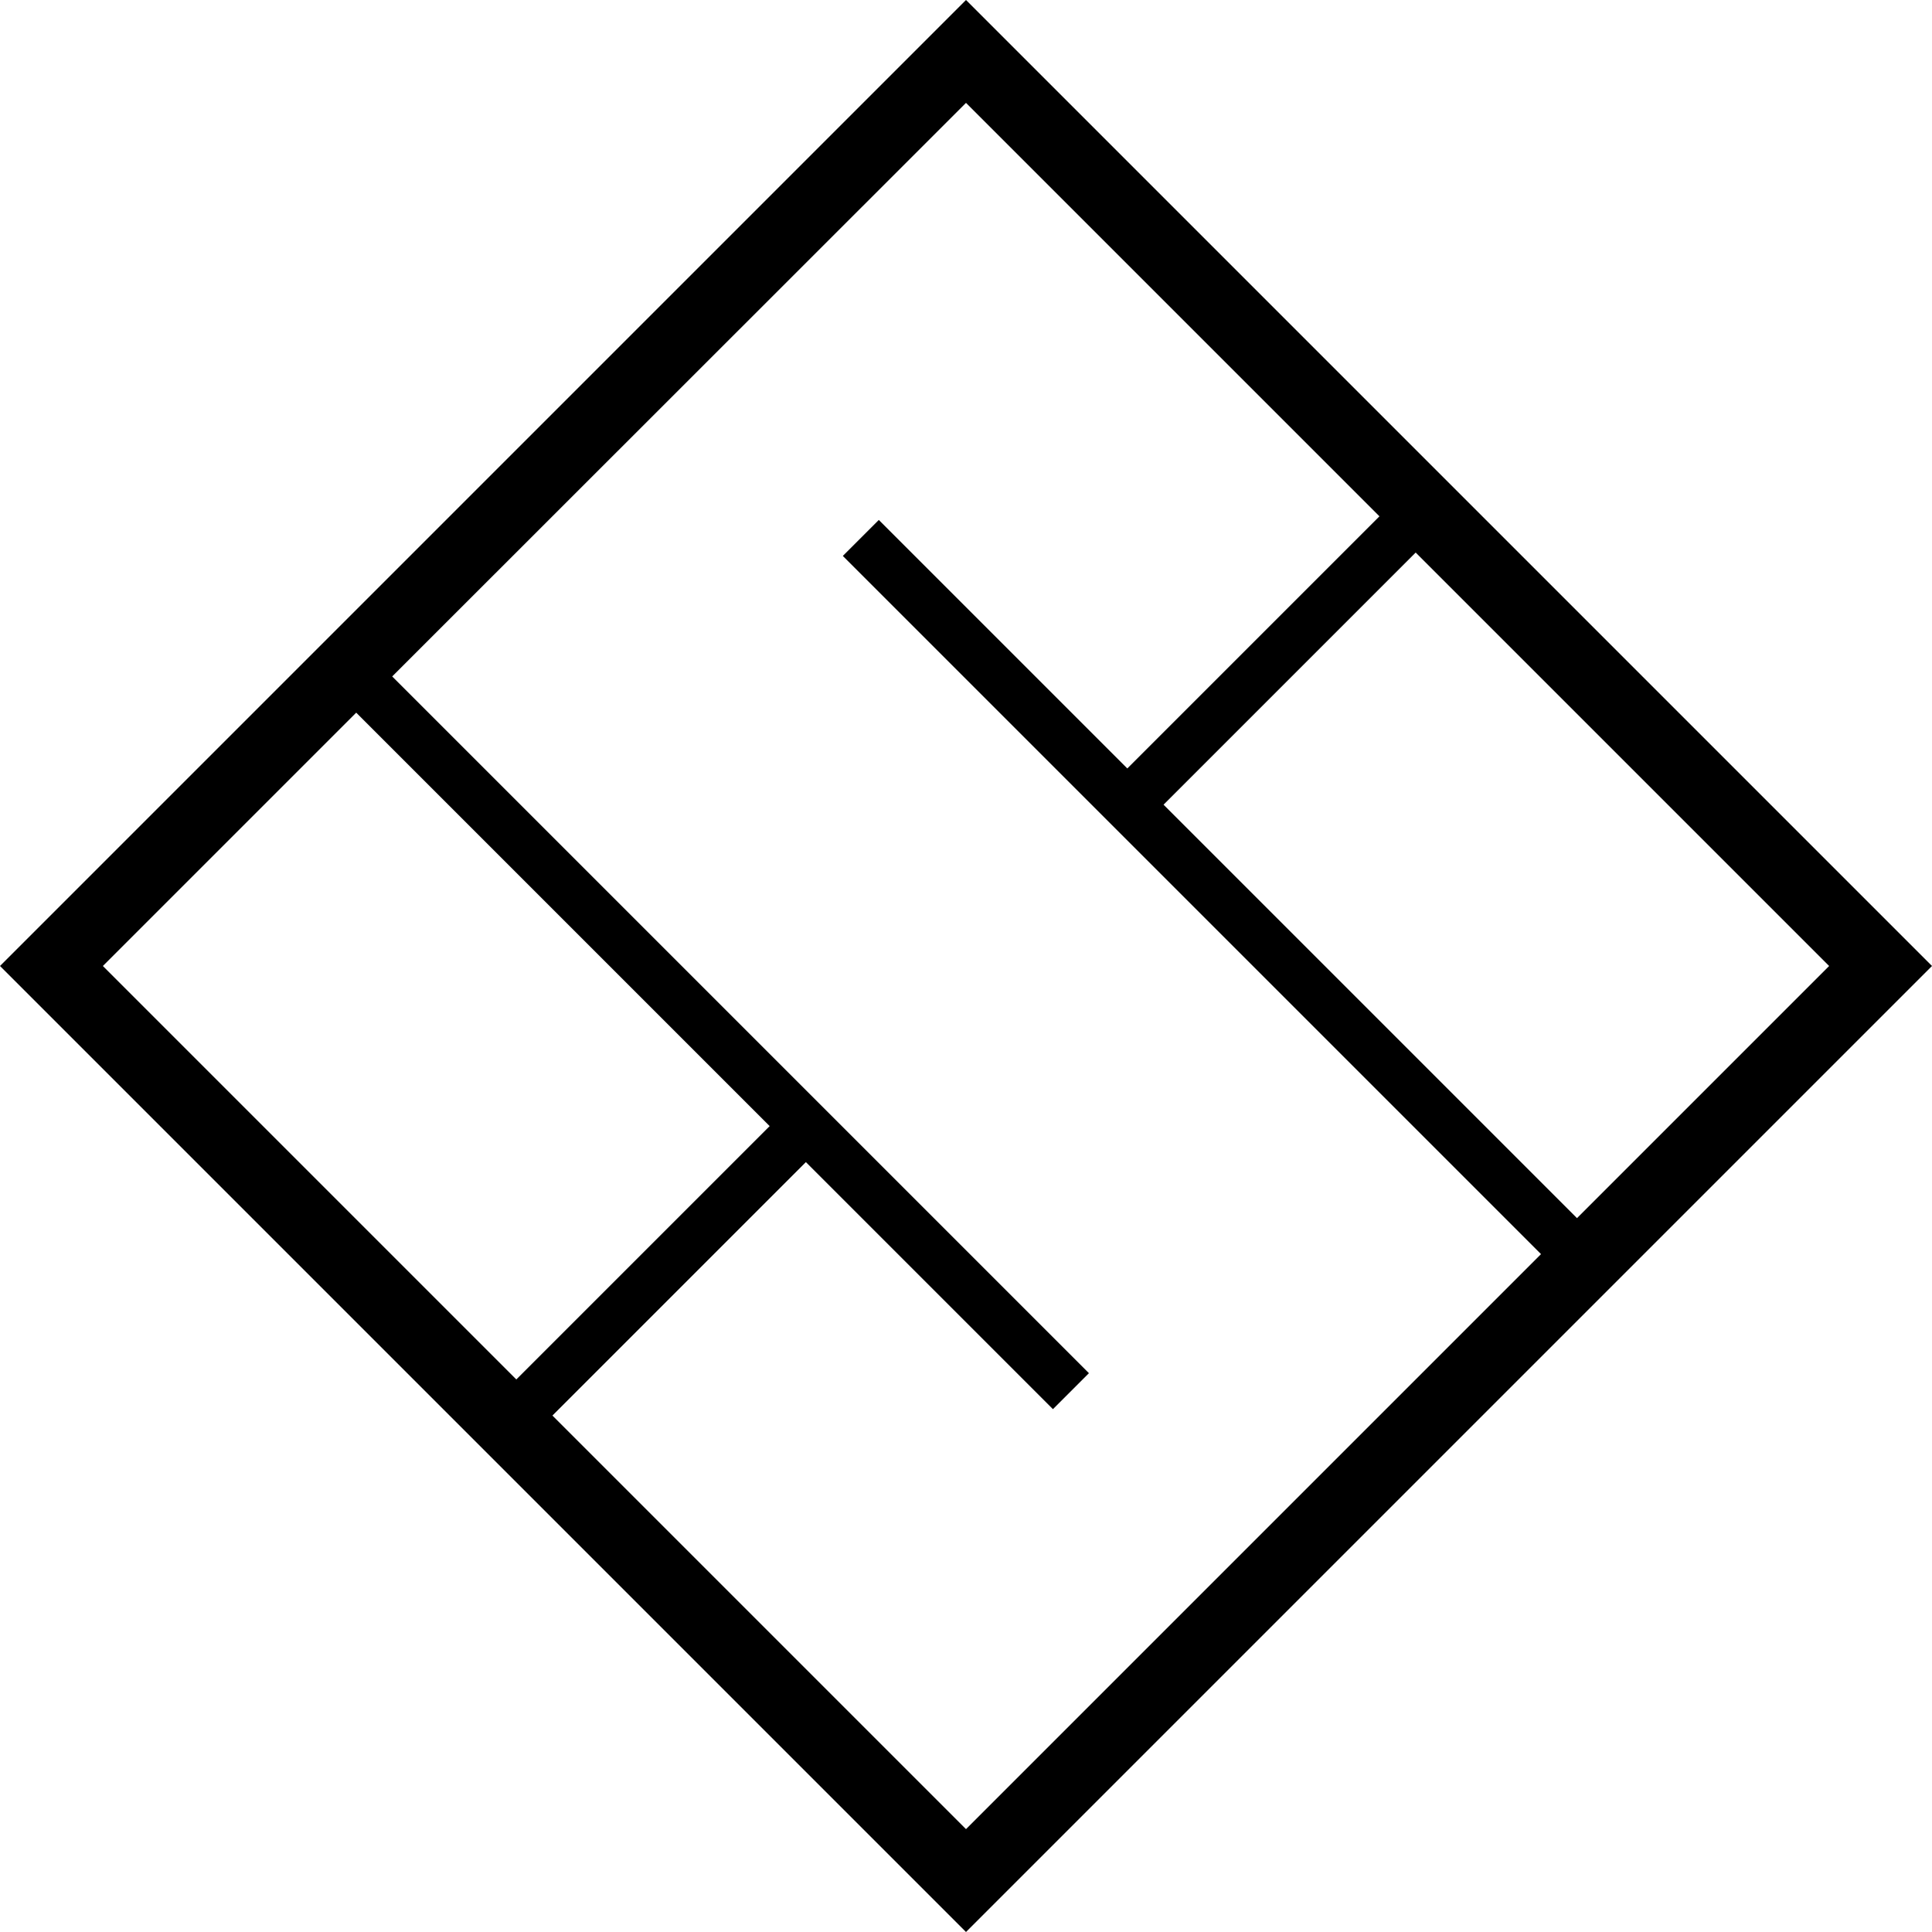
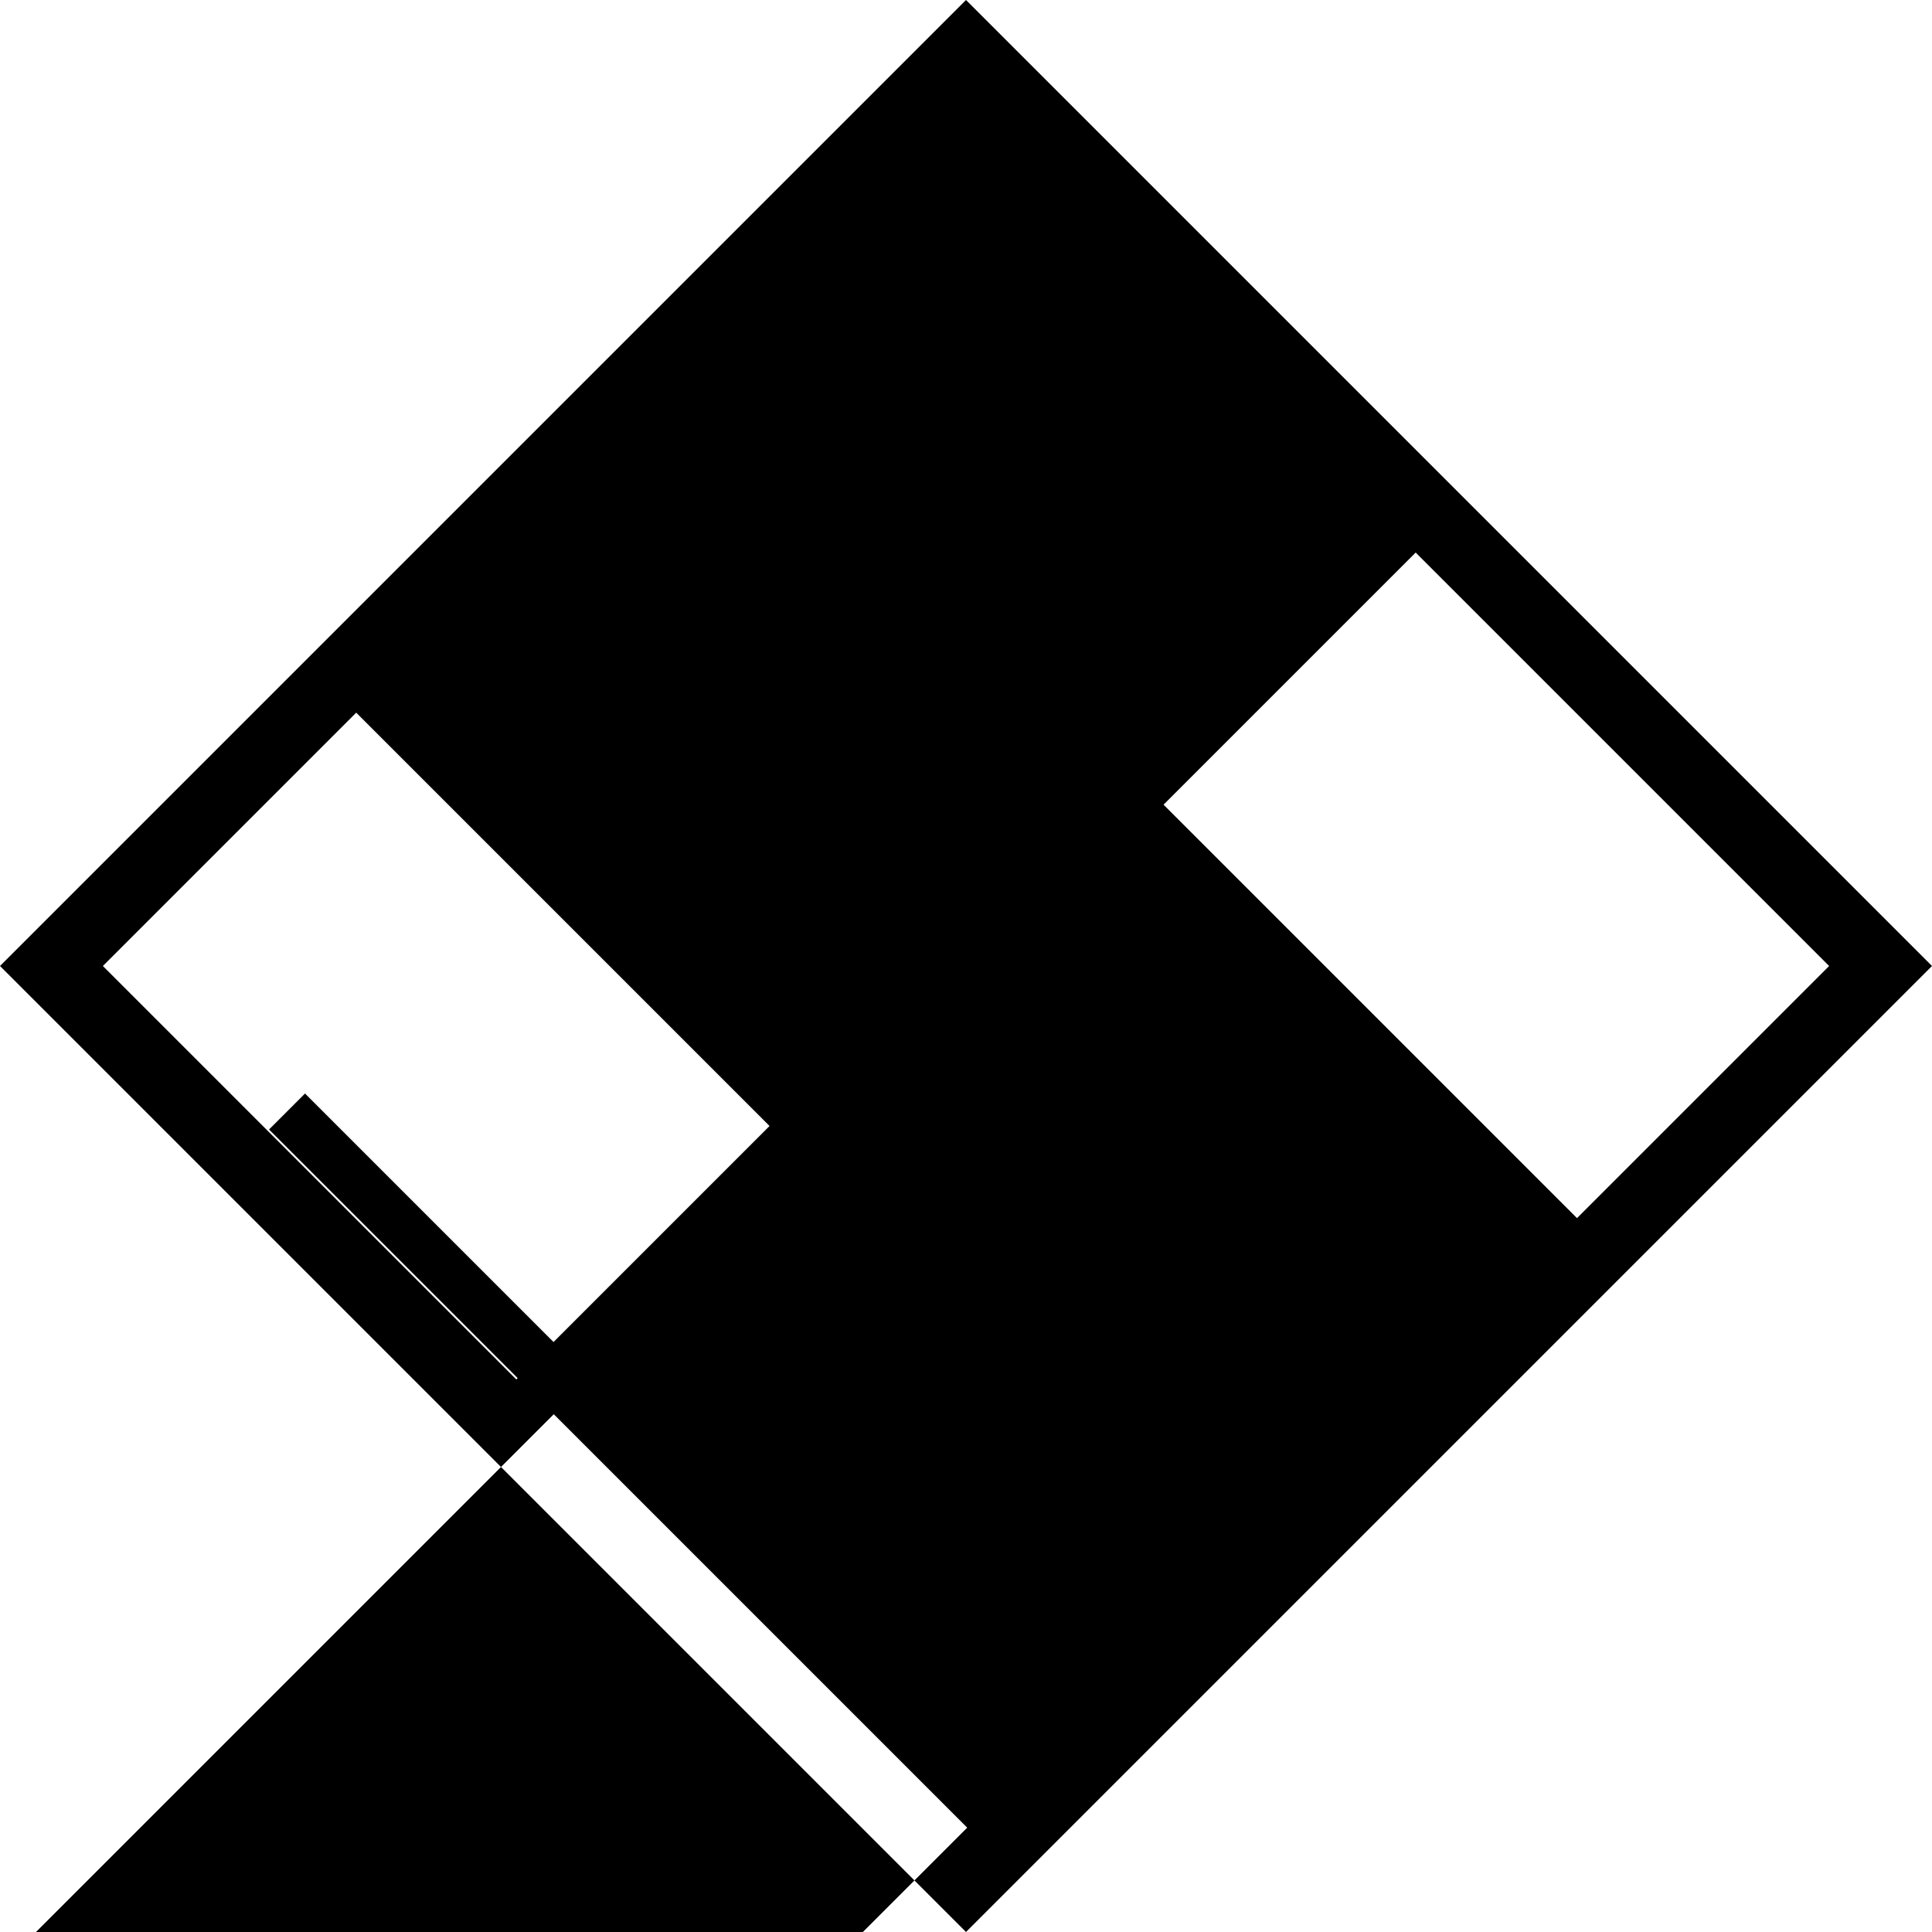
<svg xmlns="http://www.w3.org/2000/svg" id="uuid-458f9fc8-3bd7-4b11-a76b-7bb9342ef927" data-name="Layer 2" width="80" height="80" viewBox="0 0 80 80">
  <g id="uuid-82d59aeb-0d40-46a6-984c-d0c6bea17985" data-name="Capa 1">
-     <path d="M40,0L0,40l40,40,40-40L40,0h0ZM75.74,40l-10.44,10.44-17.12-17.12,10.44-10.44,17.12,17.12h0ZM14.75,29.51l17.12,17.12-10.49,10.49L4.26,40l10.49-10.49h0ZM22.88,58.61l10.49-10.49,10.23,10.23,1.49-1.49-28.85-28.85L40,4.26l17.12,17.12-10.44,10.44-10.29-10.29-1.49,1.49,28.91,28.91-23.81,23.81-17.12-17.12h0Z" />
+     <path d="M40,0L0,40l40,40,40-40L40,0h0ZM75.74,40l-10.44,10.44-17.12-17.12,10.44-10.44,17.12,17.12h0ZM14.75,29.51l17.12,17.12-10.49,10.49L4.26,40l10.49-10.49h0ZM22.88,58.61l10.49-10.49,10.23,10.23,1.49-1.49-28.85-28.85l17.12,17.12-10.44,10.44-10.29-10.29-1.49,1.49,28.91,28.91-23.81,23.81-17.12-17.12h0Z" />
  </g>
</svg>